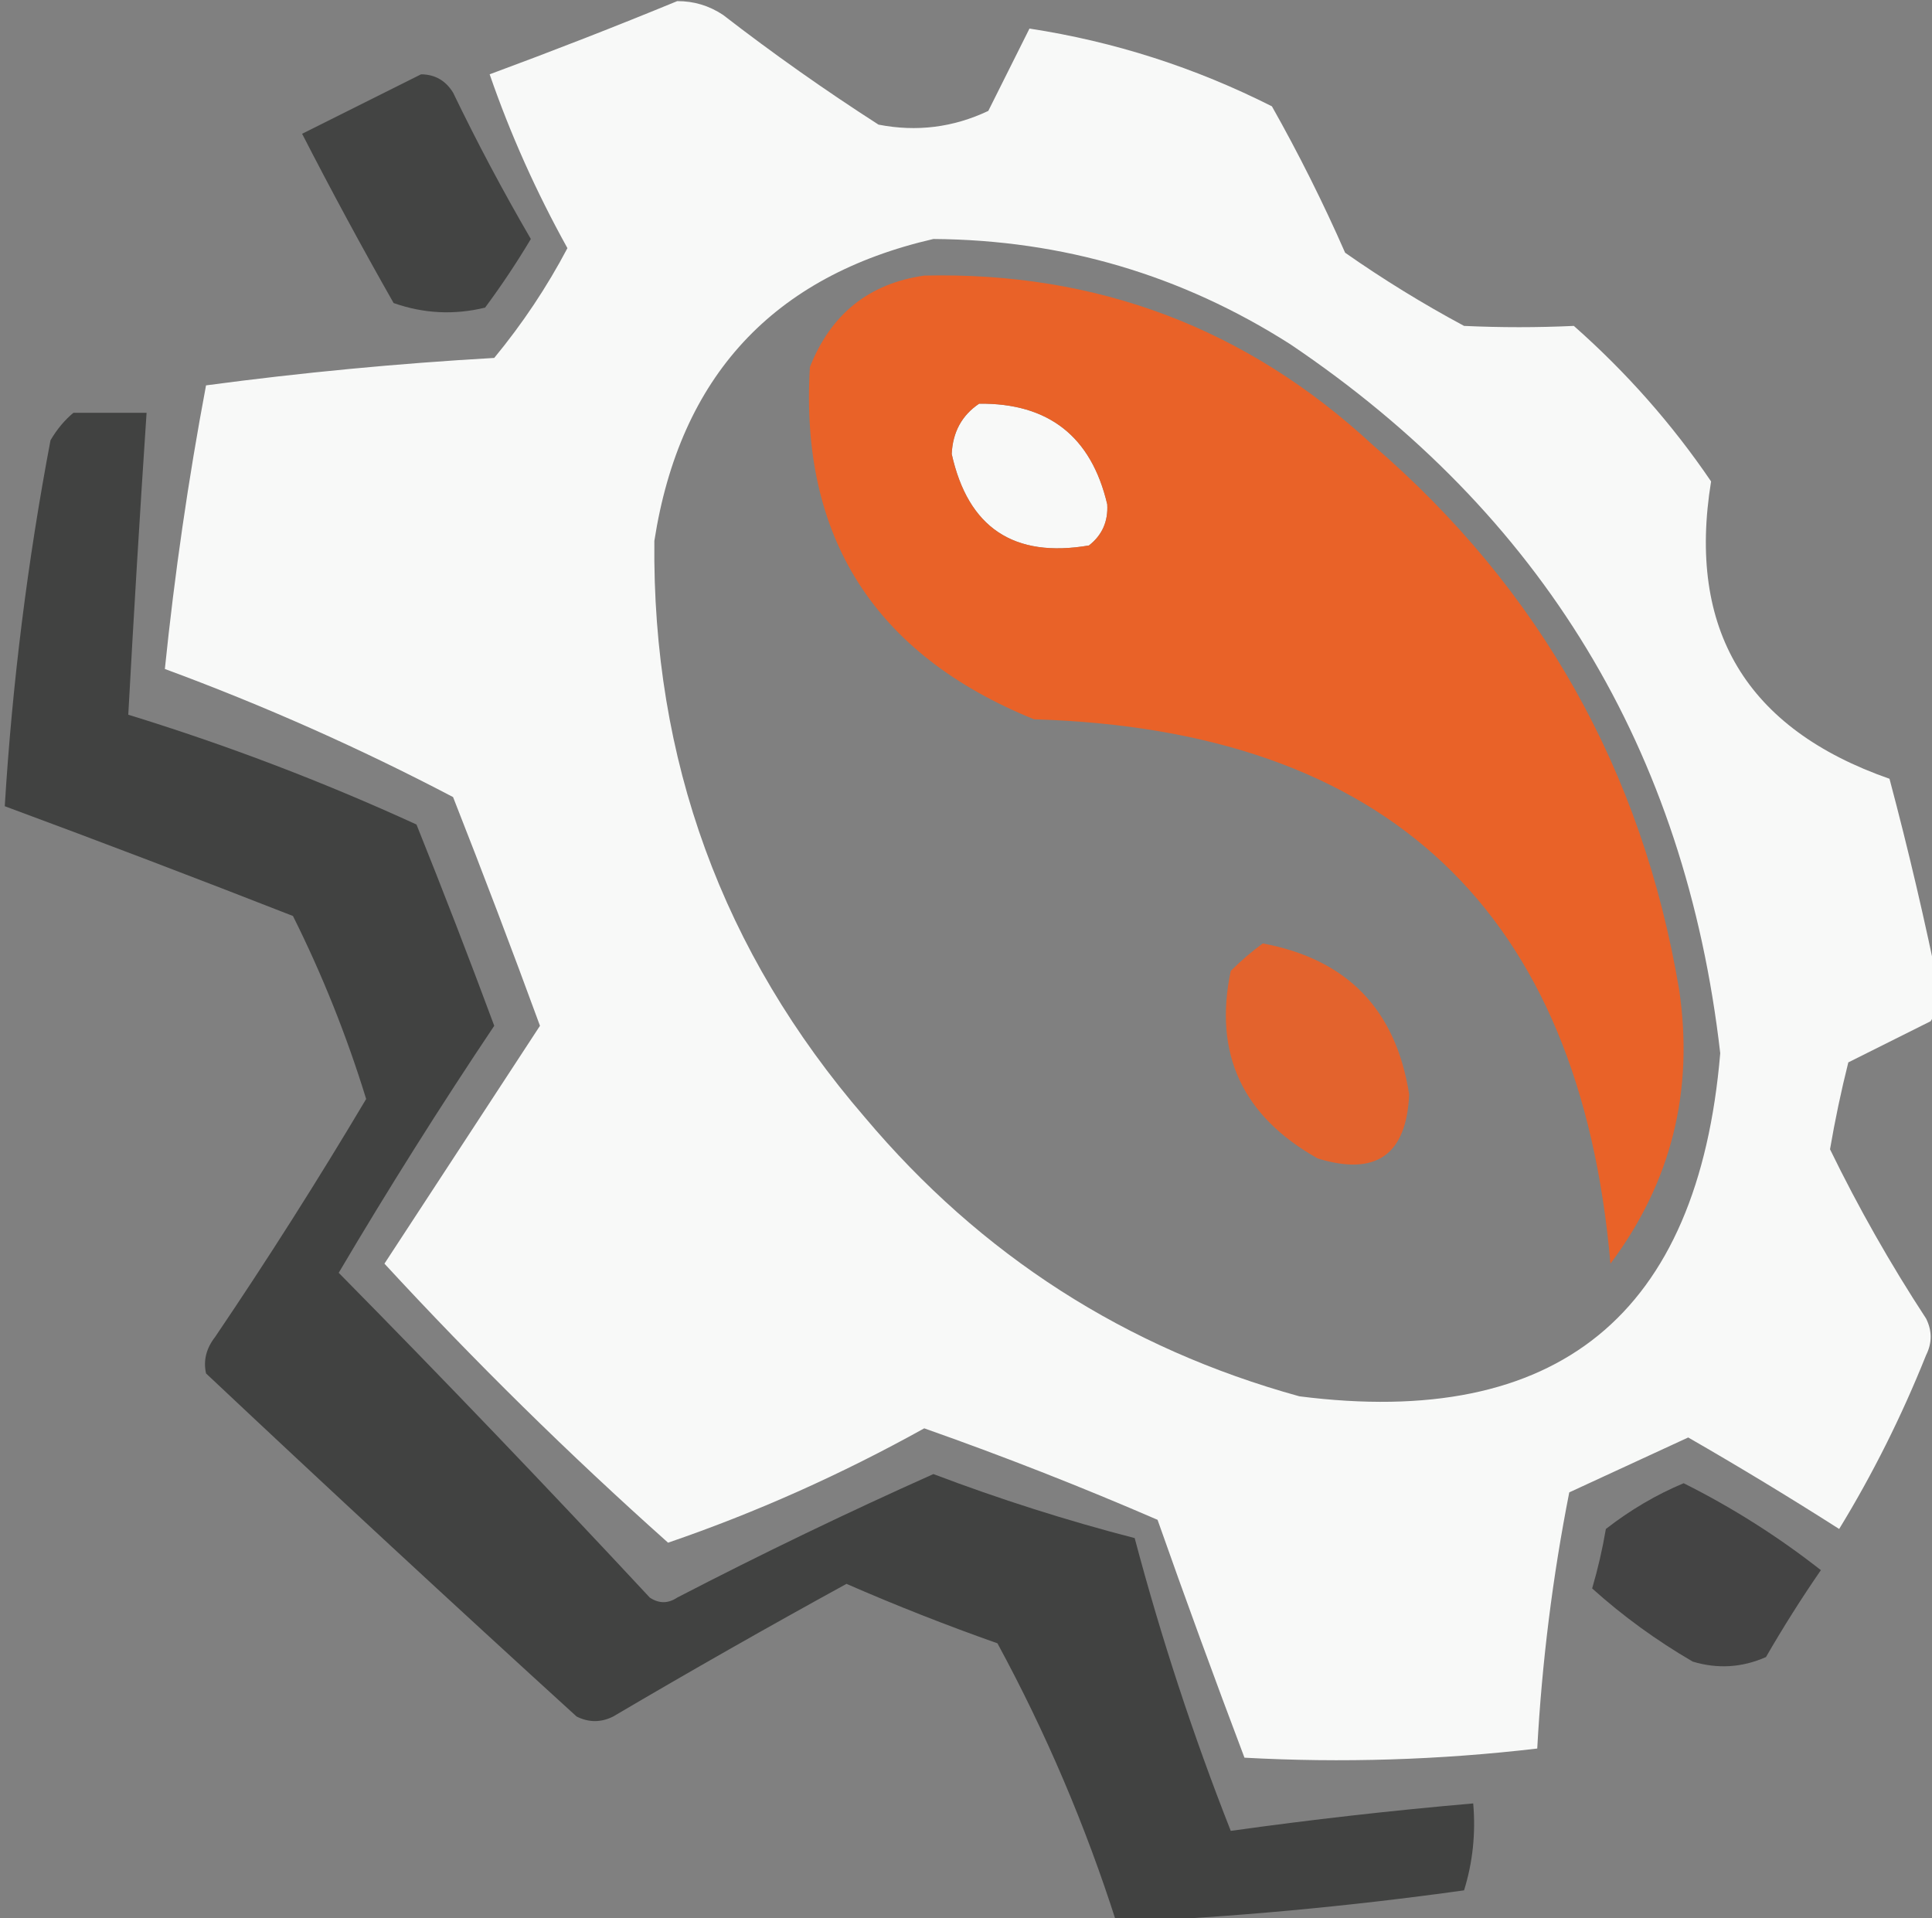
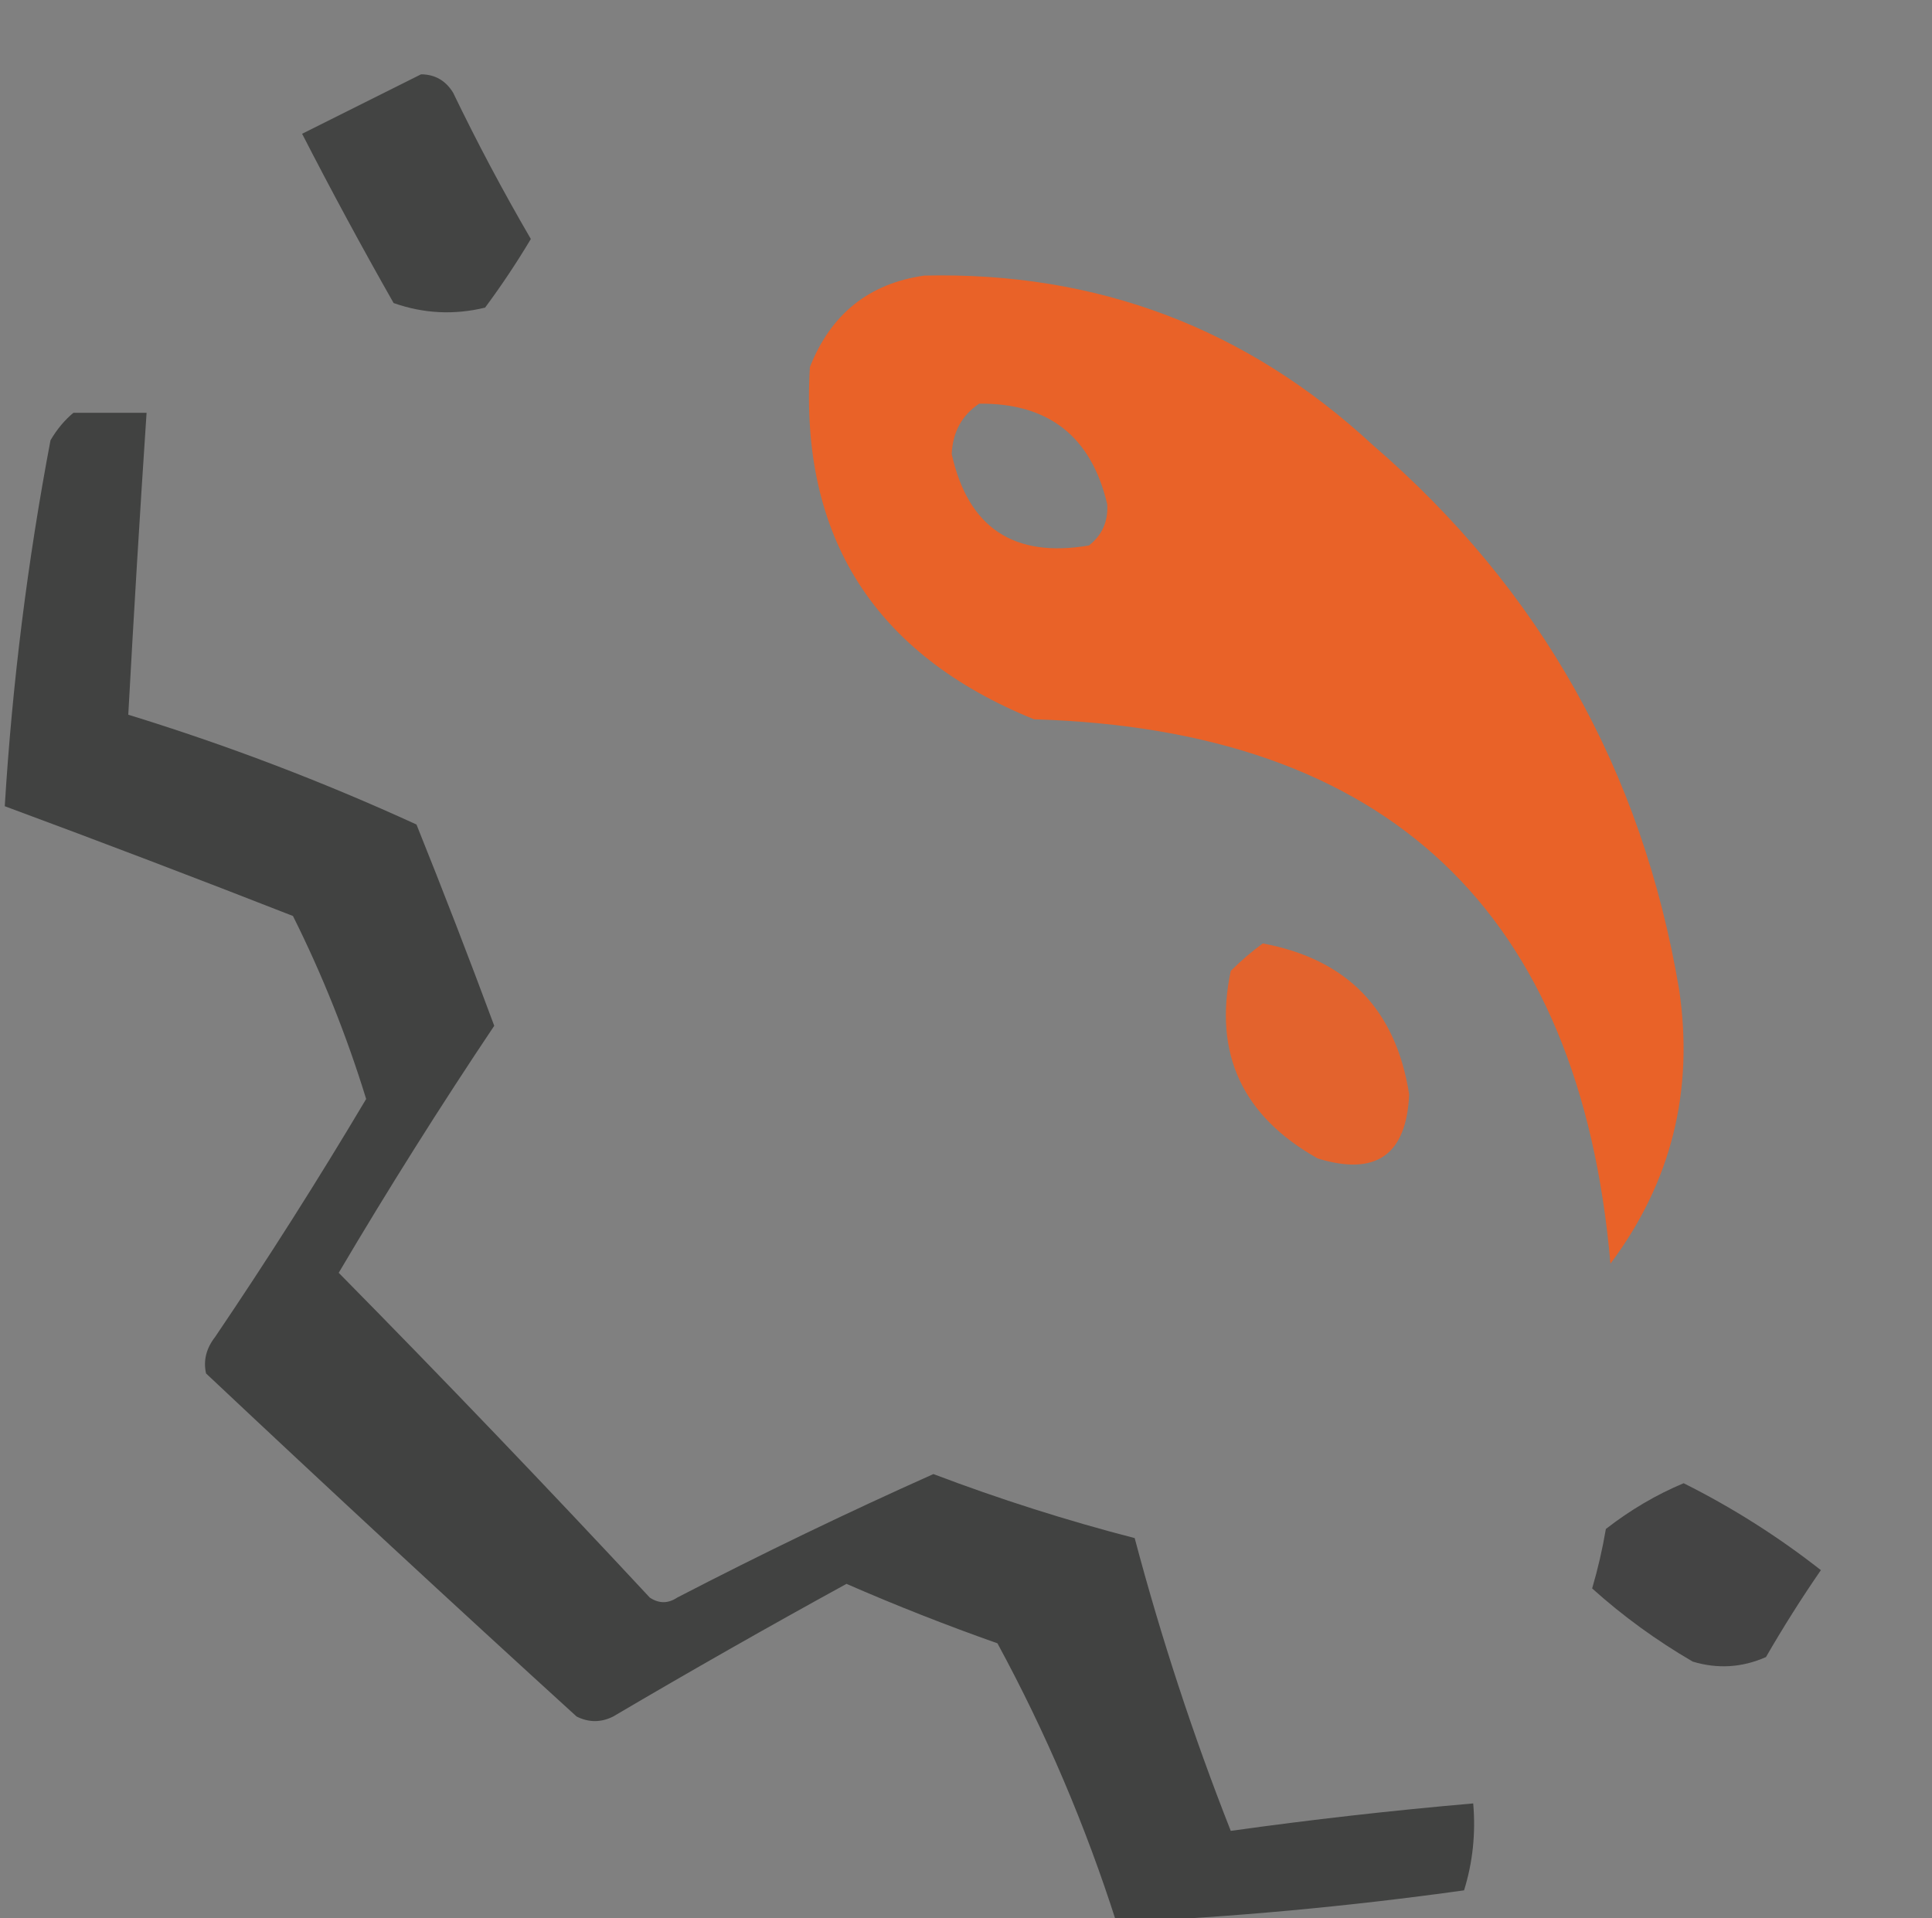
<svg xmlns="http://www.w3.org/2000/svg" xmlns:ns1="http://sodipodi.sourceforge.net/DTD/sodipodi-0.dtd" xmlns:ns2="http://www.inkscape.org/namespaces/inkscape" width="55.959mm" height="55.563mm" viewBox="0 0 55.959 55.563" version="1.1" id="svg5" xml:space="preserve">
  <rect x="0" y="0" width="55.959" height="55.563" fill="#808080" stroke="none" />
  <ns1:namedview id="namedview7" pagecolor="#ffffff" bordercolor="#000000" borderopacity="0.25" ns2:showpageshadow="2" ns2:pageopacity="0.0" ns2:pagecheckerboard="0" ns2:deskcolor="#d1d1d1" ns2:document-units="mm" showgrid="false" />
  <defs id="defs2" />
  <g ns2:label="Calque 1" ns2:groupmode="layer" id="layer1" transform="translate(-99.616,99.088)">
    <g id="g2304" transform="translate(192.354,-28.712)">
      <g id="g1847-2" transform="matrix(0.265,0,0,0.265,-179.785,-90.616)" style="clip-rule:evenodd;fill-rule:evenodd;image-rendering:optimizeQuality;shape-rendering:geometricPrecision;text-rendering:geometricPrecision">
-         <path style="opacity:0.949" fill="#fefffe" d="m 402.5,76.5 c 1.808,-0.009 3.475,0.491 5,1.5 5.491,4.246 11.158,8.246 17,12 4.17,0.812 8.17,0.312 12,-1.5 1.516,-3.031 3.016,-6.031 4.5,-9 9.25,1.416 18.083,4.25 26.5,8.5 2.938,5.21 5.605,10.543 8,16 4.166,2.917 8.499,5.584 13,8 4.016,0.186 8.016,0.186 12,0 5.757,5.085 10.757,10.751 15,17 -2.641,16.206 3.859,27.039 19.5,32.5 2.068,7.774 3.902,15.608 5.5,23.5 -0.085,1.107 -0.419,2.107 -1,3 -3,1.5 -6,3 -9,4.5 -0.789,3.146 -1.455,6.313 -2,9.5 3.113,6.394 6.613,12.561 10.5,18.5 0.667,1.333 0.667,2.667 0,4 -2.672,6.678 -5.839,13.011 -9.5,19 -5.433,-3.466 -10.933,-6.799 -16.5,-10 -4.349,2.008 -8.682,4.008 -13,6 -1.823,9.252 -2.99,18.585 -3.5,28 -10.67,1.251 -21.336,1.584 -32,1 -3.265,-8.628 -6.432,-17.295 -9.5,-26 -8.365,-3.623 -16.865,-6.956 -25.5,-10 -9.091,5.053 -18.425,9.219 -28,12.5 -10.818,-9.651 -21.151,-19.818 -31,-30.5 5.667,-8.667 11.333,-17.333 17,-26 -3.068,-8.372 -6.235,-16.706 -9.5,-25 -10.192,-5.346 -20.692,-10.012 -31.5,-14 1.063,-10.381 2.563,-20.714 4.5,-31 10.436,-1.395 20.936,-2.395 31.5,-3 3.094,-3.752 5.761,-7.752 8,-12 -3.425,-6.174 -6.258,-12.507 -8.5,-19 6.963,-2.574 13.796,-5.24 20.5,-8 z m 28,26 c 14.126,0.098 27.126,3.932 39,11.5 27.528,18.543 43.195,44.377 47,77.5 -2.418,28.6 -17.751,41.1 -46,37.5 -18.967,-5.237 -34.8,-15.403 -47.5,-30.5 -15.579,-18.068 -23.246,-39.068 -23,-63 2.791,-17.953 12.958,-28.953 30.5,-33 z m 5,18 c 7.593,-0.076 12.259,3.591 14,11 0.11,1.874 -0.556,3.374 -2,4.5 -8.21,1.4 -13.21,-1.934 -15,-10 0.113,-2.399 1.113,-4.232 3,-5.5 z" id="path1845-7" />
-       </g>
+         </g>
      <g id="g1855-0" transform="matrix(0.265,0,0,0.265,-179.785,-90.616)" style="clip-rule:evenodd;fill-rule:evenodd;image-rendering:optimizeQuality;shape-rendering:geometricPrecision;text-rendering:geometricPrecision">
-         <path style="opacity:0.875" fill="#3b3c3b" d="m 374.5,84.5 c 1.517,0.011 2.684,0.677 3.5,2 2.632,5.459 5.465,10.792 8.5,16 -1.543,2.586 -3.209,5.086 -5,7.5 -3.382,0.824 -6.716,0.657 -10,-0.5 -3.46,-6.087 -6.794,-12.254 -10,-18.5 4.394,-2.197 8.727,-4.364 13,-6.5 z" id="path1853-9" />
+         <path style="opacity:0.875" fill="#3b3c3b" d="m 374.5,84.5 c 1.517,0.011 2.684,0.677 3.5,2 2.632,5.459 5.465,10.792 8.5,16 -1.543,2.586 -3.209,5.086 -5,7.5 -3.382,0.824 -6.716,0.657 -10,-0.5 -3.46,-6.087 -6.794,-12.254 -10,-18.5 4.394,-2.197 8.727,-4.364 13,-6.5 " id="path1853-9" />
      </g>
      <g id="g1879-7" transform="matrix(0.265,0,0,0.265,-179.785,-90.616)" style="clip-rule:evenodd;fill-rule:evenodd;image-rendering:optimizeQuality;shape-rendering:geometricPrecision;text-rendering:geometricPrecision">
        <path style="opacity:0.939" fill="#ef6023" d="m 429.5,106.5 c 18.878,-0.432 35.211,5.735 49,18.5 18.303,15.768 29.469,35.601 33.5,59.5 1.654,11.108 -0.846,21.108 -7.5,30 -3.351,-38.518 -24.351,-58.351 -63,-59.5 -17.446,-7.082 -25.613,-19.915 -24.5,-38.5 2.293,-5.803 6.459,-9.137 12.5,-10 z m 6,14 c -1.887,1.268 -2.887,3.101 -3,5.5 1.79,8.066 6.79,11.4 15,10 1.444,-1.126 2.11,-2.626 2,-4.5 -1.741,-7.409 -6.407,-11.076 -14,-11 z" id="path1877-9" />
      </g>
      <g id="g1891-2" transform="matrix(0.265,0,0,0.265,-179.785,-90.616)" style="clip-rule:evenodd;fill-rule:evenodd;image-rendering:optimizeQuality;shape-rendering:geometricPrecision;text-rendering:geometricPrecision">
        <path style="opacity:0.904" fill="#3b3c3b" d="m 336.5,121.5 c 2.667,0 5.333,0 8,0 -0.733,10.996 -1.4,21.996 -2,33 10.754,3.307 21.254,7.307 31.5,12 2.931,7.294 5.765,14.627 8.5,22 -5.917,8.831 -11.583,17.831 -17,27 11.516,11.682 22.849,23.515 34,35.5 1,0.667 2,0.667 3,0 9.247,-4.791 18.581,-9.291 28,-13.5 7.218,2.74 14.551,5.073 22,7 2.889,10.896 6.389,21.563 10.5,32 8.764,-1.227 17.597,-2.227 26.5,-3 0.284,3.277 -0.049,6.443 -1,9.5 -12.617,1.762 -25.283,2.928 -38,3.5 -3.377,-10.585 -7.71,-20.752 -13,-30.5 -5.596,-1.975 -11.096,-4.142 -16.5,-6.5 -8.581,4.707 -17.081,9.54 -25.5,14.5 -1.333,0.667 -2.667,0.667 -4,0 -13.595,-12.384 -27.095,-24.884 -40.5,-37.5 -0.315,-1.408 0.018,-2.741 1,-4 5.75,-8.498 11.25,-17.164 16.5,-26 -2.131,-6.922 -4.798,-13.589 -8,-20 -10.478,-4.103 -20.978,-8.103 -31.5,-12 0.818,-13.4 2.485,-26.734 5,-40 0.698,-1.191 1.531,-2.191 2.5,-3 z" id="path1889-0" />
      </g>
      <g id="g1903-2" transform="matrix(0.265,0,0,0.265,-179.785,-90.616)" style="clip-rule:evenodd;fill-rule:evenodd;image-rendering:optimizeQuality;shape-rendering:geometricPrecision;text-rendering:geometricPrecision">
        <path style="opacity:0.89" fill="#ef6023" d="m 466.5,179.5 c 9.219,1.719 14.553,7.219 16,16.5 -0.293,6.622 -3.626,8.956 -10,7 -8.234,-4.627 -11.401,-11.461 -9.5,-20.5 1.145,-1.136 2.312,-2.136 3.5,-3 z" id="path1901-3" />
      </g>
      <g id="g1919-7" transform="matrix(0.265,0,0,0.265,-179.785,-90.616)" style="clip-rule:evenodd;fill-rule:evenodd;image-rendering:optimizeQuality;shape-rendering:geometricPrecision;text-rendering:geometricPrecision">
        <path style="opacity:0.878" fill="#3b3c3b" d="m 512.5,238.5 c 5.31,2.656 10.31,5.823 15,9.5 -2.125,3.082 -4.125,6.249 -6,9.5 -2.606,1.152 -5.273,1.318 -8,0.5 -3.966,-2.306 -7.632,-4.972 -11,-8 0.627,-2.135 1.127,-4.302 1.5,-6.5 2.682,-2.085 5.516,-3.752 8.5,-5 z" id="path1917-5" />
      </g>
    </g>
  </g>
</svg>